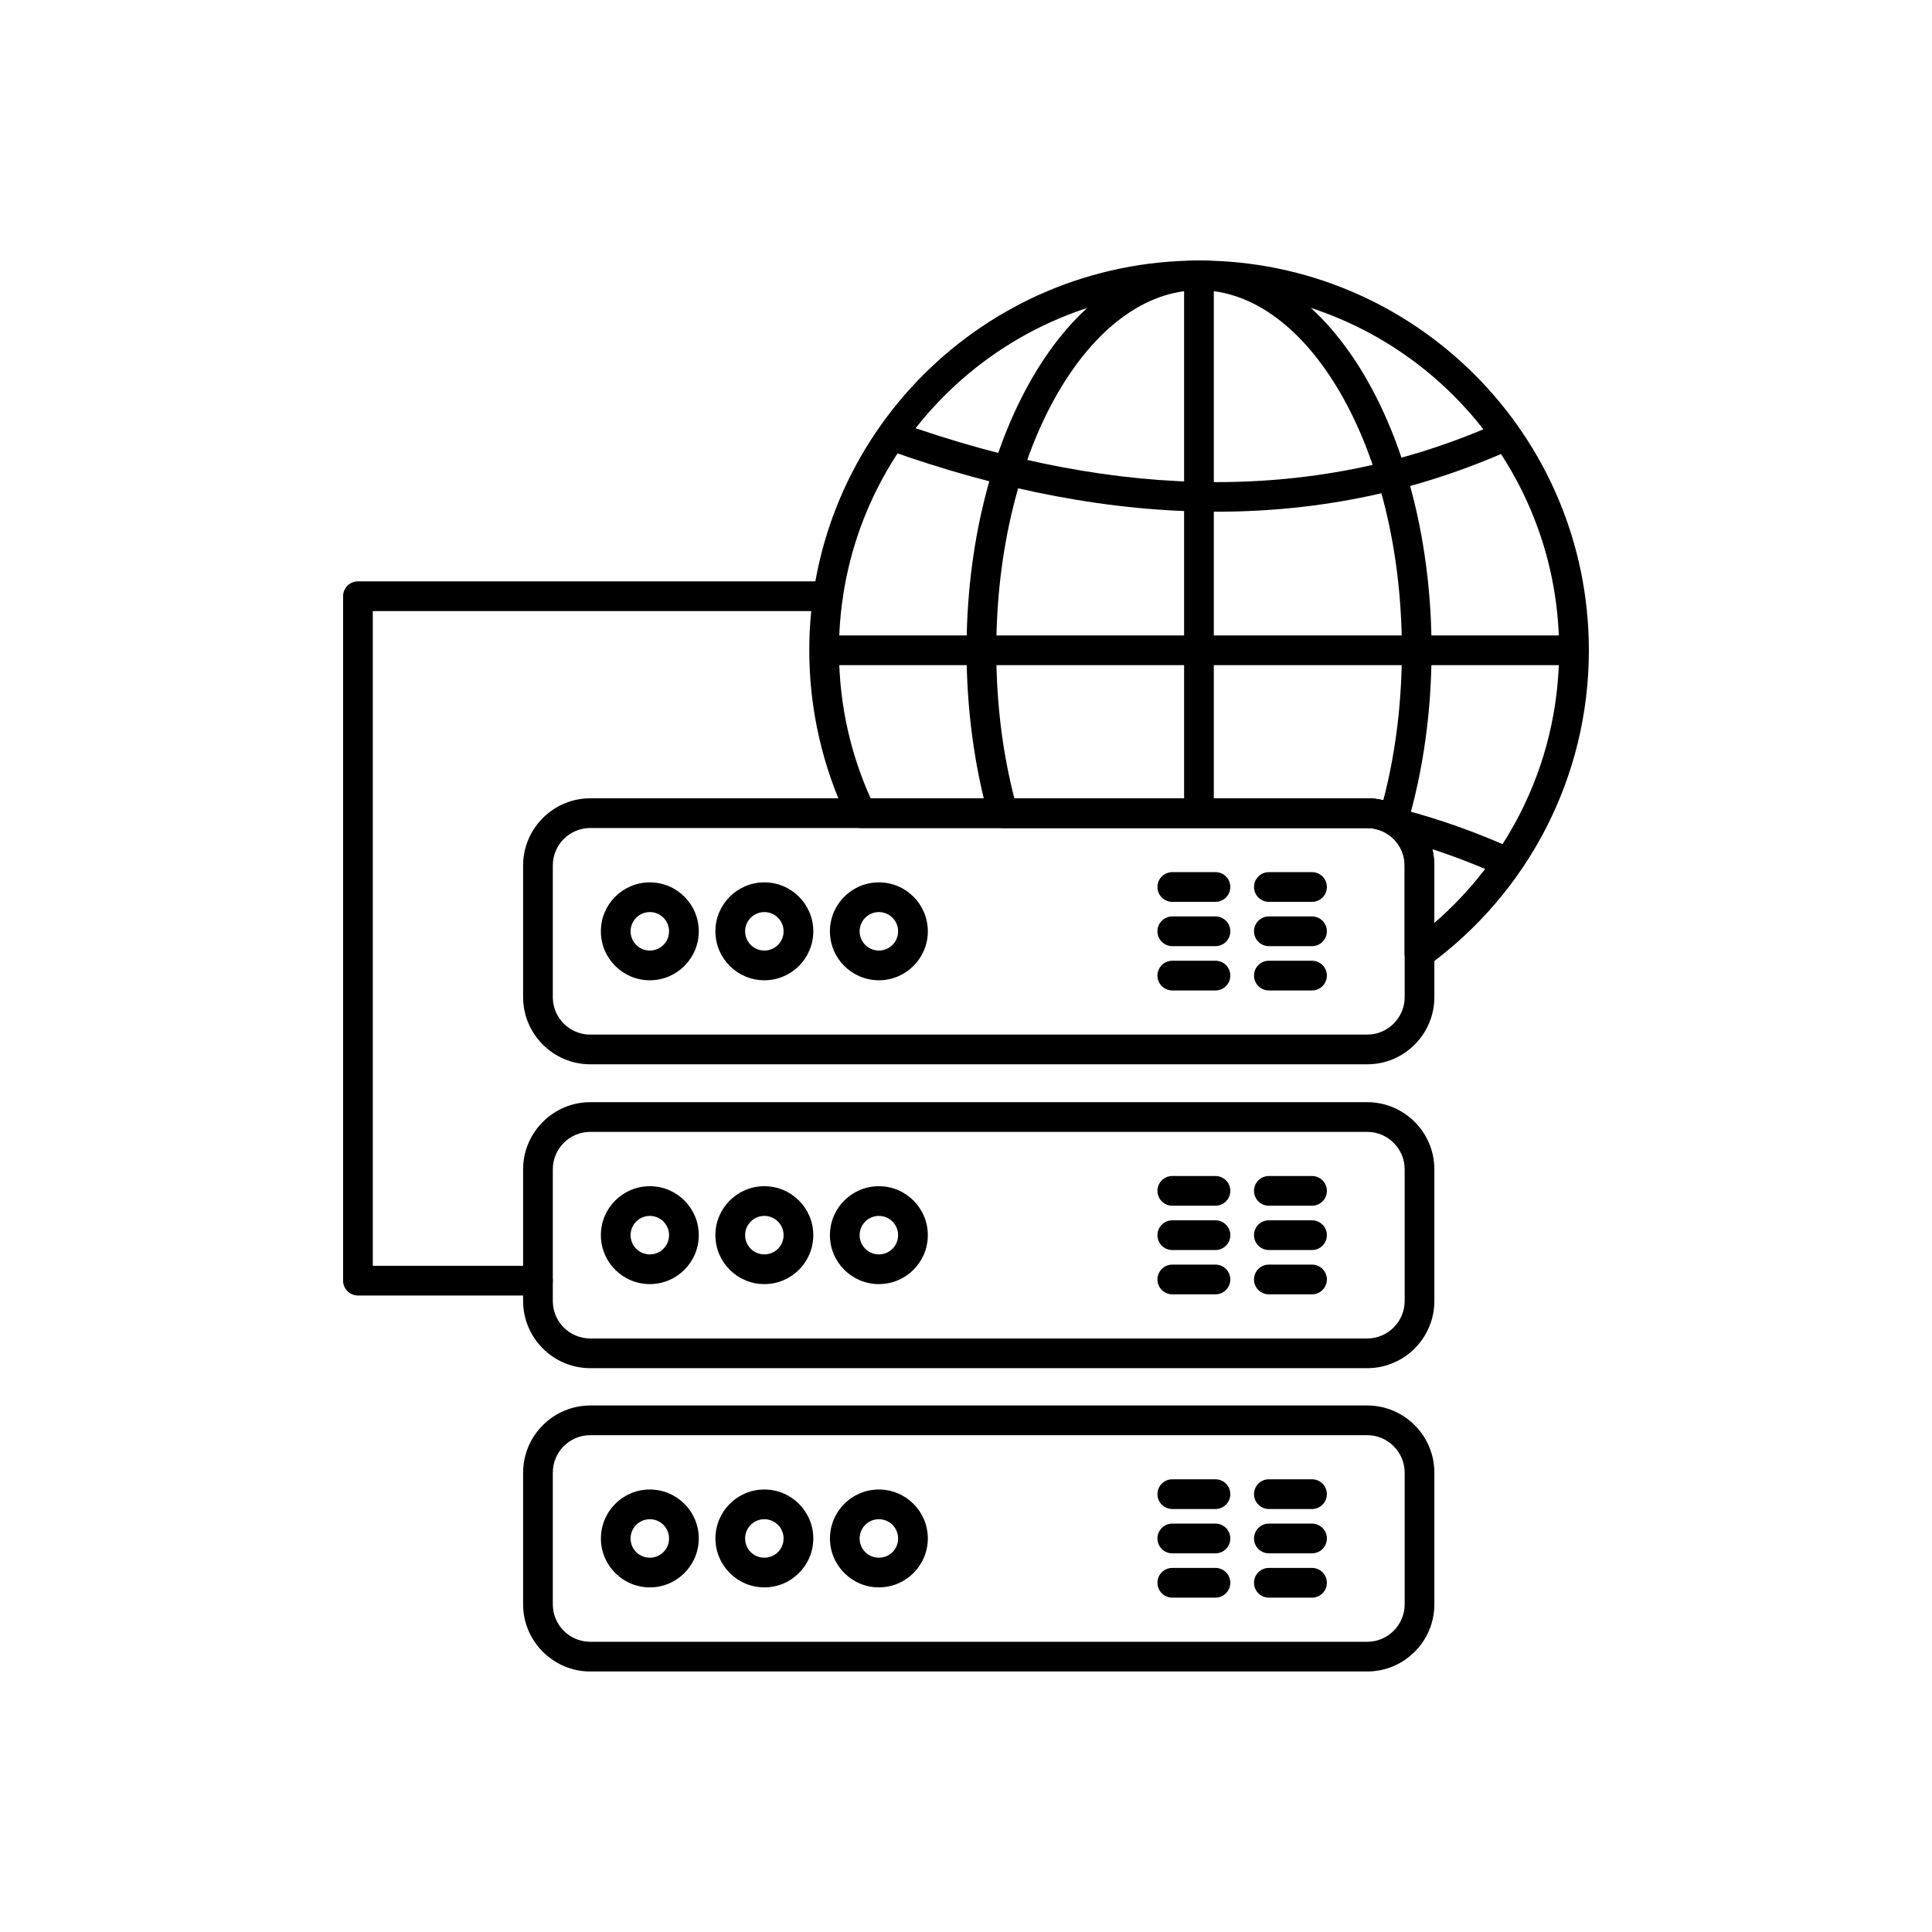
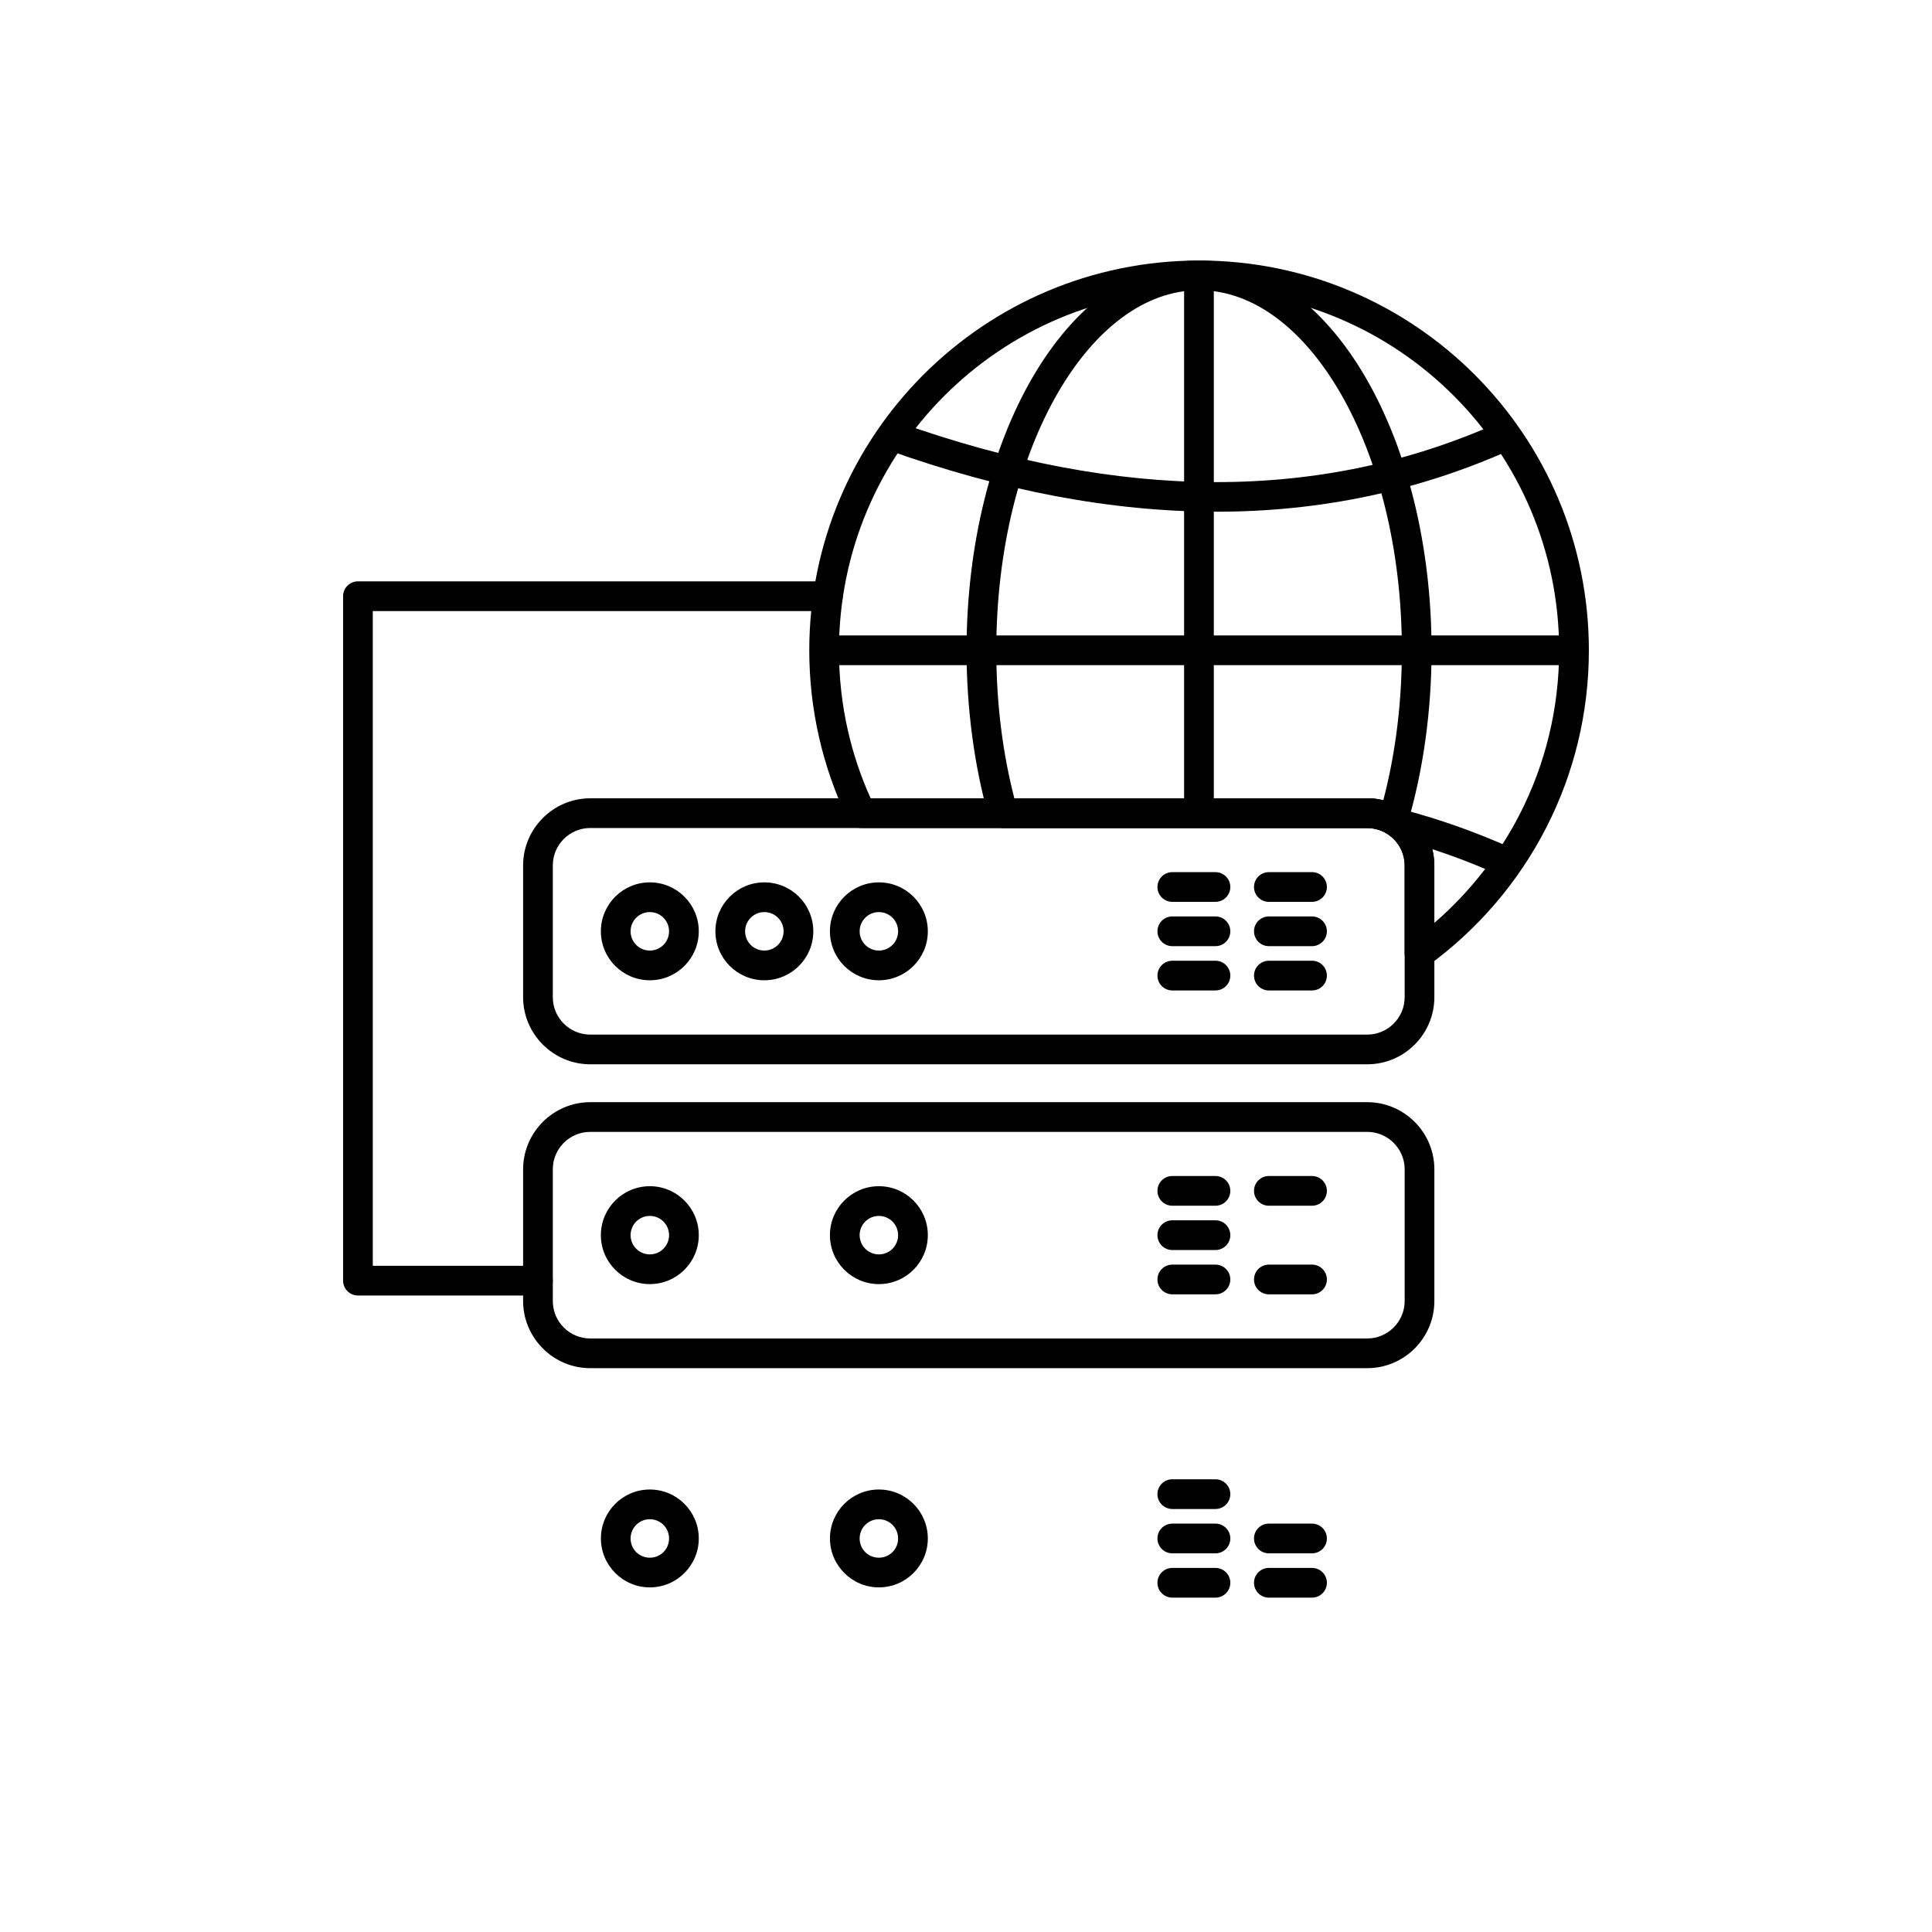
<svg xmlns="http://www.w3.org/2000/svg" fill="#000000" width="800px" height="800px" version="1.1" viewBox="144 144 512 512">
  <g>
    <path d="m506.34 443.96h-205.93c-2.731 0-5.215 1.117-7.012 2.914-1.789 1.789-2.898 4.266-2.898 6.996v34.93c0 2.731 1.109 5.207 2.898 6.996 1.797 1.797 4.281 2.914 7.012 2.914h205.93c2.723 0 5.199-1.117 6.996-2.914s2.914-4.273 2.914-6.996v-34.93c0-2.723-1.117-5.199-2.914-6.996s-4.273-2.914-6.996-2.914zm-205.93-7.871h205.93c4.894 0 9.34 2 12.562 5.219 3.219 3.219 5.219 7.668 5.219 12.562v34.93c0 4.894-2 9.34-5.219 12.562-3.219 3.219-7.668 5.219-12.562 5.219h-205.93c-4.883 0-9.328-2-12.547-5.219-3.231-3.231-5.234-7.676-5.234-12.562v-34.93c0-4.883 2.004-9.332 5.234-12.562 3.223-3.223 7.664-5.219 12.547-5.219z" />
    <path d="m316.21 466.23c-1.41 0-2.684 0.57-3.606 1.492-0.922 0.922-1.492 2.199-1.492 3.606 0 1.41 0.57 2.684 1.492 3.606s2.199 1.492 3.606 1.492c1.41 0 2.684-0.57 3.606-1.492s1.492-2.199 1.492-3.606c0-1.41-0.57-2.684-1.492-3.606-0.922-0.922-2.199-1.492-3.606-1.492zm-9.172-4.074c2.348-2.348 5.59-3.801 9.172-3.801 3.582 0 6.824 1.453 9.172 3.801 2.348 2.348 3.801 5.59 3.801 9.172s-1.453 6.824-3.801 9.172c-2.348 2.348-5.59 3.801-9.172 3.801-3.582 0-6.824-1.453-9.172-3.801-2.348-2.348-3.801-5.59-3.801-9.172s1.453-6.824 3.801-9.172z" />
    <path d="m491.7 463.53c2.172 0 3.938-1.762 3.938-3.938 0-2.172-1.762-3.938-3.938-3.938h-11.438c-2.172 0-3.938 1.762-3.938 3.938 0 2.172 1.762 3.938 3.938 3.938z" />
    <path d="m466.11 463.53c2.172 0 3.938-1.762 3.938-3.938 0-2.172-1.762-3.938-3.938-3.938h-11.438c-2.172 0-3.938 1.762-3.938 3.938 0 2.172 1.762 3.938 3.938 3.938z" />
-     <path d="m491.7 475.27c2.172 0 3.938-1.762 3.938-3.938 0-2.172-1.762-3.938-3.938-3.938h-11.438c-2.172 0-3.938 1.762-3.938 3.938 0 2.172 1.762 3.938 3.938 3.938z" />
    <path d="m466.11 475.27c2.172 0 3.938-1.762 3.938-3.938 0-2.172-1.762-3.938-3.938-3.938h-11.438c-2.172 0-3.938 1.762-3.938 3.938 0 2.172 1.762 3.938 3.938 3.938z" />
    <path d="m491.7 487.01c2.172 0 3.938-1.762 3.938-3.938 0-2.172-1.762-3.938-3.938-3.938h-11.438c-2.172 0-3.938 1.762-3.938 3.938 0 2.172 1.762 3.938 3.938 3.938z" />
    <path d="m466.11 487.01c2.172 0 3.938-1.762 3.938-3.938 0-2.172-1.762-3.938-3.938-3.938h-11.438c-2.172 0-3.938 1.762-3.938 3.938 0 2.172 1.762 3.938 3.938 3.938z" />
-     <path d="m506.34 524.34h-205.93c-2.731 0-5.215 1.117-7.012 2.914-1.789 1.789-2.898 4.266-2.898 6.996v34.93c0 2.731 1.109 5.207 2.898 6.996 1.797 1.797 4.281 2.914 7.012 2.914h205.93c2.723 0 5.199-1.117 6.996-2.914s2.914-4.273 2.914-6.996v-34.93c0-2.723-1.117-5.199-2.914-6.996s-4.273-2.914-6.996-2.914zm-205.93-7.871h205.93c4.894 0 9.34 2 12.562 5.219 3.219 3.219 5.219 7.668 5.219 12.562v34.93c0 4.894-2 9.34-5.219 12.562-3.223 3.219-7.668 5.219-12.562 5.219h-205.93c-4.883 0-9.328-2-12.547-5.219-3.231-3.231-5.234-7.676-5.234-12.562v-34.93c0-4.883 2.004-9.332 5.234-12.562 3.223-3.223 7.664-5.219 12.547-5.219z" />
    <path d="m316.21 546.61c-1.41 0-2.684 0.57-3.606 1.492s-1.492 2.199-1.492 3.606c0 1.418 0.566 2.691 1.477 3.606 0.922 0.922 2.203 1.492 3.621 1.492 1.418 0 2.699-0.57 3.621-1.492 0.914-0.91 1.477-2.188 1.477-3.606 0-1.41-0.57-2.684-1.492-3.606s-2.199-1.492-3.606-1.492zm-9.172-4.074c2.348-2.348 5.59-3.801 9.172-3.801 3.582 0 6.824 1.453 9.172 3.801 2.348 2.348 3.801 5.59 3.801 9.172 0 3.57-1.457 6.812-3.812 9.168-2.348 2.348-5.586 3.797-9.156 3.797-3.57 0-6.809-1.453-9.156-3.797-2.356-2.356-3.812-5.598-3.812-9.168 0-3.582 1.453-6.824 3.801-9.172z" />
-     <path d="m491.7 543.9c2.172 0 3.938-1.762 3.938-3.938 0-2.172-1.762-3.938-3.938-3.938h-11.438c-2.172 0-3.938 1.762-3.938 3.938 0 2.172 1.762 3.938 3.938 3.938z" />
    <path d="m466.11 543.9c2.172 0 3.938-1.762 3.938-3.938 0-2.172-1.762-3.938-3.938-3.938h-11.438c-2.172 0-3.938 1.762-3.938 3.938 0 2.172 1.762 3.938 3.938 3.938z" />
    <path d="m491.7 555.65c2.172 0 3.938-1.762 3.938-3.938 0-2.172-1.762-3.938-3.938-3.938h-11.438c-2.172 0-3.938 1.762-3.938 3.938 0 2.172 1.762 3.938 3.938 3.938z" />
    <path d="m466.11 555.65c2.172 0 3.938-1.762 3.938-3.938 0-2.172-1.762-3.938-3.938-3.938h-11.438c-2.172 0-3.938 1.762-3.938 3.938 0 2.172 1.762 3.938 3.938 3.938z" />
    <path d="m491.7 567.39c2.172 0 3.938-1.762 3.938-3.938 0-2.172-1.762-3.938-3.938-3.938h-11.438c-2.172 0-3.938 1.762-3.938 3.938 0 2.172 1.762 3.938 3.938 3.938z" />
    <path d="m466.11 567.39c2.172 0 3.938-1.762 3.938-3.938 0-2.172-1.762-3.938-3.938-3.938h-11.438c-2.172 0-3.938 1.762-3.938 3.938 0 2.172 1.762 3.938 3.938 3.938z" />
    <path d="m506.34 363.43h-205.93c-2.731 0-5.215 1.117-7.012 2.914-1.789 1.789-2.898 4.266-2.898 6.996v34.93c0 2.731 1.109 5.207 2.898 6.996 1.797 1.797 4.281 2.914 7.012 2.914h205.93c2.723 0 5.199-1.117 6.996-2.914s2.914-4.273 2.914-6.996v-34.93c0-2.723-1.117-5.199-2.914-6.996s-4.273-2.914-6.996-2.914zm-205.93-7.871h205.93c4.894 0 9.34 2 12.562 5.219 3.219 3.219 5.219 7.668 5.219 12.562v34.93c0 4.894-2 9.34-5.219 12.562-3.219 3.219-7.668 5.219-12.562 5.219h-205.93c-4.883 0-9.328-2-12.547-5.219-3.231-3.231-5.234-7.676-5.234-12.562v-34.93c0-4.883 2.004-9.332 5.234-12.562 3.223-3.223 7.664-5.219 12.547-5.219z" />
    <path d="m316.21 385.71c-1.41 0-2.684 0.57-3.606 1.492s-1.492 2.199-1.492 3.606c0 1.41 0.57 2.684 1.492 3.606s2.199 1.492 3.606 1.492c1.41 0 2.684-0.57 3.606-1.492s1.492-2.199 1.492-3.606c0-1.41-0.57-2.684-1.492-3.606s-2.199-1.492-3.606-1.492zm-9.172-4.074c2.348-2.348 5.59-3.801 9.172-3.801 3.582 0 6.824 1.453 9.172 3.801 2.348 2.348 3.801 5.59 3.801 9.172 0 3.582-1.453 6.824-3.801 9.172-2.348 2.348-5.59 3.801-9.172 3.801-3.582 0-6.824-1.453-9.172-3.801-2.348-2.348-3.801-5.59-3.801-9.172 0-3.582 1.453-6.824 3.801-9.172z" />
    <path d="m491.7 383c2.172 0 3.938-1.762 3.938-3.938 0-2.172-1.762-3.938-3.938-3.938h-11.438c-2.172 0-3.938 1.762-3.938 3.938 0 2.172 1.762 3.938 3.938 3.938z" />
    <path d="m466.11 383c2.172 0 3.938-1.762 3.938-3.938 0-2.172-1.762-3.938-3.938-3.938h-11.438c-2.172 0-3.938 1.762-3.938 3.938 0 2.172 1.762 3.938 3.938 3.938z" />
    <path d="m491.7 394.74c2.172 0 3.938-1.762 3.938-3.938 0-2.172-1.762-3.938-3.938-3.938h-11.438c-2.172 0-3.938 1.762-3.938 3.938 0 2.172 1.762 3.938 3.938 3.938z" />
    <path d="m466.11 394.74c2.172 0 3.938-1.762 3.938-3.938 0-2.172-1.762-3.938-3.938-3.938h-11.438c-2.172 0-3.938 1.762-3.938 3.938 0 2.172 1.762 3.938 3.938 3.938z" />
    <path d="m491.7 406.48c2.172 0 3.938-1.762 3.938-3.938 0-2.172-1.762-3.938-3.938-3.938h-11.438c-2.172 0-3.938 1.762-3.938 3.938 0 2.172 1.762 3.938 3.938 3.938z" />
    <path d="m466.11 406.48c2.172 0 3.938-1.762 3.938-3.938 0-2.172-1.762-3.938-3.938-3.938h-11.438c-2.172 0-3.938 1.762-3.938 3.938 0 2.172 1.762 3.938 3.938 3.938z" />
-     <path d="m346.56 466.23c-1.41 0-2.684 0.57-3.606 1.492-0.922 0.922-1.492 2.199-1.492 3.606 0 1.41 0.57 2.684 1.492 3.606s2.199 1.492 3.606 1.492c1.41 0 2.684-0.57 3.606-1.492s1.492-2.199 1.492-3.606c0-1.41-0.57-2.684-1.492-3.606-0.922-0.922-2.199-1.492-3.606-1.492zm-9.172-4.074c2.348-2.348 5.59-3.801 9.172-3.801s6.824 1.453 9.172 3.801 3.801 5.59 3.801 9.172-1.453 6.824-3.801 9.172-5.59 3.801-9.172 3.801-6.824-1.453-9.172-3.801-3.801-5.59-3.801-9.172 1.453-6.824 3.801-9.172z" />
-     <path d="m346.56 546.61c-1.41 0-2.684 0.57-3.606 1.492s-1.492 2.199-1.492 3.606c0 1.418 0.566 2.691 1.477 3.606 0.922 0.922 2.203 1.492 3.621 1.492s2.699-0.57 3.621-1.492c0.914-0.91 1.477-2.188 1.477-3.606 0-1.41-0.57-2.684-1.492-3.606s-2.199-1.492-3.606-1.492zm-9.172-4.074c2.348-2.348 5.59-3.801 9.172-3.801s6.824 1.453 9.172 3.801c2.348 2.348 3.801 5.59 3.801 9.172 0 3.57-1.457 6.812-3.812 9.168-2.348 2.348-5.586 3.797-9.156 3.797-3.57 0-6.809-1.453-9.156-3.797-2.356-2.356-3.812-5.598-3.812-9.168 0-3.582 1.453-6.824 3.801-9.172z" />
    <path d="m346.56 385.71c-1.41 0-2.684 0.57-3.606 1.492s-1.492 2.199-1.492 3.606c0 1.41 0.57 2.684 1.492 3.606s2.199 1.492 3.606 1.492c1.41 0 2.684-0.57 3.606-1.492s1.492-2.199 1.492-3.606c0-1.41-0.57-2.684-1.492-3.606s-2.199-1.492-3.606-1.492zm-9.172-4.074c2.348-2.348 5.59-3.801 9.172-3.801s6.824 1.453 9.172 3.801c2.348 2.348 3.801 5.59 3.801 9.172 0 3.582-1.453 6.824-3.801 9.172-2.348 2.348-5.59 3.801-9.172 3.801s-6.824-1.453-9.172-3.801c-2.348-2.348-3.801-5.59-3.801-9.172 0-3.582 1.453-6.824 3.801-9.172z" />
    <path d="m376.91 466.23c-1.41 0-2.684 0.57-3.606 1.492-0.922 0.922-1.492 2.199-1.492 3.606 0 1.41 0.57 2.684 1.492 3.606 0.922 0.922 2.199 1.492 3.606 1.492 1.41 0 2.684-0.57 3.606-1.492s1.492-2.199 1.492-3.606c0-1.41-0.57-2.684-1.492-3.606-0.922-0.922-2.199-1.492-3.606-1.492zm-9.172-4.074c2.348-2.348 5.59-3.801 9.172-3.801 3.582 0 6.824 1.453 9.172 3.801 2.348 2.348 3.801 5.59 3.801 9.172s-1.453 6.824-3.801 9.172c-2.348 2.348-5.59 3.801-9.172 3.801-3.582 0-6.824-1.453-9.172-3.801-2.348-2.348-3.801-5.59-3.801-9.172s1.453-6.824 3.801-9.172z" />
    <path d="m376.91 546.61c-1.41 0-2.684 0.57-3.606 1.492-0.922 0.922-1.492 2.199-1.492 3.606 0 1.418 0.566 2.691 1.477 3.606 0.922 0.922 2.203 1.492 3.621 1.492 1.418 0 2.699-0.57 3.621-1.492 0.914-0.91 1.477-2.188 1.477-3.606 0-1.41-0.57-2.684-1.492-3.606s-2.199-1.492-3.606-1.492zm-9.172-4.074c2.348-2.348 5.59-3.801 9.172-3.801 3.582 0 6.824 1.453 9.172 3.801 2.348 2.348 3.801 5.59 3.801 9.172 0 3.57-1.457 6.812-3.812 9.168-2.348 2.348-5.586 3.797-9.156 3.797-3.57 0-6.809-1.453-9.156-3.797-2.356-2.356-3.812-5.598-3.812-9.168 0-3.582 1.453-6.824 3.801-9.172z" />
    <path d="m376.91 385.71c-1.41 0-2.684 0.57-3.606 1.492-0.922 0.922-1.492 2.199-1.492 3.606 0 1.41 0.57 2.684 1.492 3.606 0.922 0.922 2.199 1.492 3.606 1.492 1.41 0 2.684-0.57 3.606-1.492s1.492-2.199 1.492-3.606c0-1.41-0.57-2.684-1.492-3.606s-2.199-1.492-3.606-1.492zm-9.172-4.074c2.348-2.348 5.59-3.801 9.172-3.801 3.582 0 6.824 1.453 9.172 3.801 2.348 2.348 3.801 5.59 3.801 9.172 0 3.582-1.453 6.824-3.801 9.172-2.348 2.348-5.59 3.801-9.172 3.801-3.582 0-6.824-1.453-9.172-3.801-2.348-2.348-3.801-5.59-3.801-9.172 0-3.582 1.453-6.824 3.801-9.172z" />
    <path d="m461.77 213.04c28.52 0 54.344 11.566 73.039 30.258 18.695 18.695 30.258 44.52 30.258 73.043 0 16.848-4.039 32.754-11.203 46.812-7.426 14.574-18.227 27.16-31.383 36.738l0.012 0.016c-1.758 1.281-4.219 0.891-5.5-0.863-0.508-0.699-0.754-1.512-0.754-2.316v-23.375c0-2.723-1.117-5.199-2.914-6.996s-4.277-2.914-6.996-2.914h-134.09c-1.664 0-3.086-1.031-3.664-2.492-3.262-6.797-5.801-14.02-7.519-21.566-1.695-7.441-2.59-15.152-2.59-23.039 0-28.523 11.562-54.348 30.258-73.043 18.695-18.695 44.52-30.258 73.047-30.258zm67.473 35.824c-17.27-17.27-41.125-27.953-67.473-27.953-26.352 0-50.211 10.684-67.48 27.953s-27.953 41.129-27.953 67.477c0 7.359 0.82 14.496 2.375 21.316 1.418 6.215 3.445 12.207 6.019 17.906h131.59c4.894 0 9.344 2 12.562 5.219 3.223 3.223 5.219 7.668 5.219 12.562v15.25c9.324-8.059 17.082-17.906 22.742-29.012 6.613-12.977 10.34-27.672 10.34-43.246 0-26.348-10.684-50.207-27.949-67.477z" />
    <path d="m461.77 213.04c17.426 0 33.035 11.875 44.176 31.074 10.77 18.555 17.434 44.098 17.434 72.227 0 8.113-0.562 16.051-1.625 23.703-1.09 7.856-2.707 15.363-4.789 22.402l-3.766-1.105 3.773 1.113c-0.617 2.086-2.805 3.277-4.891 2.66-0.41-0.121-0.781-0.301-1.113-0.531-0.641-0.34-1.348-0.617-2.102-0.82-0.797-0.215-1.648-0.328-2.543-0.328h-96.527c-1.898 0-3.484-1.344-3.856-3.133-1.863-6.699-3.316-13.828-4.305-21.285-0.973-7.356-1.488-14.949-1.488-22.676 0-28.129 6.66-53.672 17.434-72.23 11.141-19.195 26.75-31.07 44.18-31.07zm37.383 35.008c-9.73-16.766-22.961-27.137-37.383-27.137-14.426 0-27.652 10.371-37.387 27.133-10.105 17.41-16.355 41.551-16.355 68.293 0 7.512 0.484 14.762 1.395 21.664 0.805 6.078 1.945 11.949 3.391 17.562h93.516c1.453 0 2.879 0.184 4.258 0.523 1.426-5.453 2.566-11.18 3.391-17.121 1-7.215 1.531-14.789 1.531-22.625 0-26.742-6.25-50.883-16.355-68.293z" />
    <path d="m362.41 312.4h198.65v7.871h-198.65z" />
    <path d="m465.67 217.01v142.49h-7.871v-142.49z" />
    <path d="m381.82 255.8c-2.047-0.73-4.297 0.336-5.027 2.383s0.336 4.297 2.383 5.027c30.414 10.879 59.414 16.371 86.984 16.398 27.648 0.027 53.793-5.453 78.41-16.523 1.977-0.883 2.867-3.203 1.984-5.18-0.883-1.977-3.203-2.867-5.18-1.984-23.609 10.613-48.688 15.871-75.211 15.844-26.602-0.027-54.723-5.375-84.34-15.969z" />
    <path d="m515.67 358.51c-2.098-0.551-4.246 0.699-4.797 2.797s0.699 4.246 2.797 4.797c4.703 1.238 9.375 2.684 14.016 4.328 4.609 1.633 9.168 3.465 13.672 5.492 1.977 0.891 4.305 0.012 5.195-1.969 0.891-1.977 0.012-4.305-1.969-5.195-4.703-2.117-9.465-4.027-14.285-5.738-4.801-1.703-9.68-3.207-14.629-4.512z" />
    <path d="m363.39 305.94c2.172 0 3.938-1.762 3.938-3.938 0-2.172-1.762-3.938-3.938-3.938h-124.53c-2.172 0-3.938 1.762-3.938 3.938v181.38c0 2.172 1.762 3.938 3.938 3.938h47.691c2.172 0 3.938-1.762 3.938-3.938 0-2.172-1.762-3.938-3.938-3.938h-43.758v-173.5h120.59z" />
  </g>
</svg>